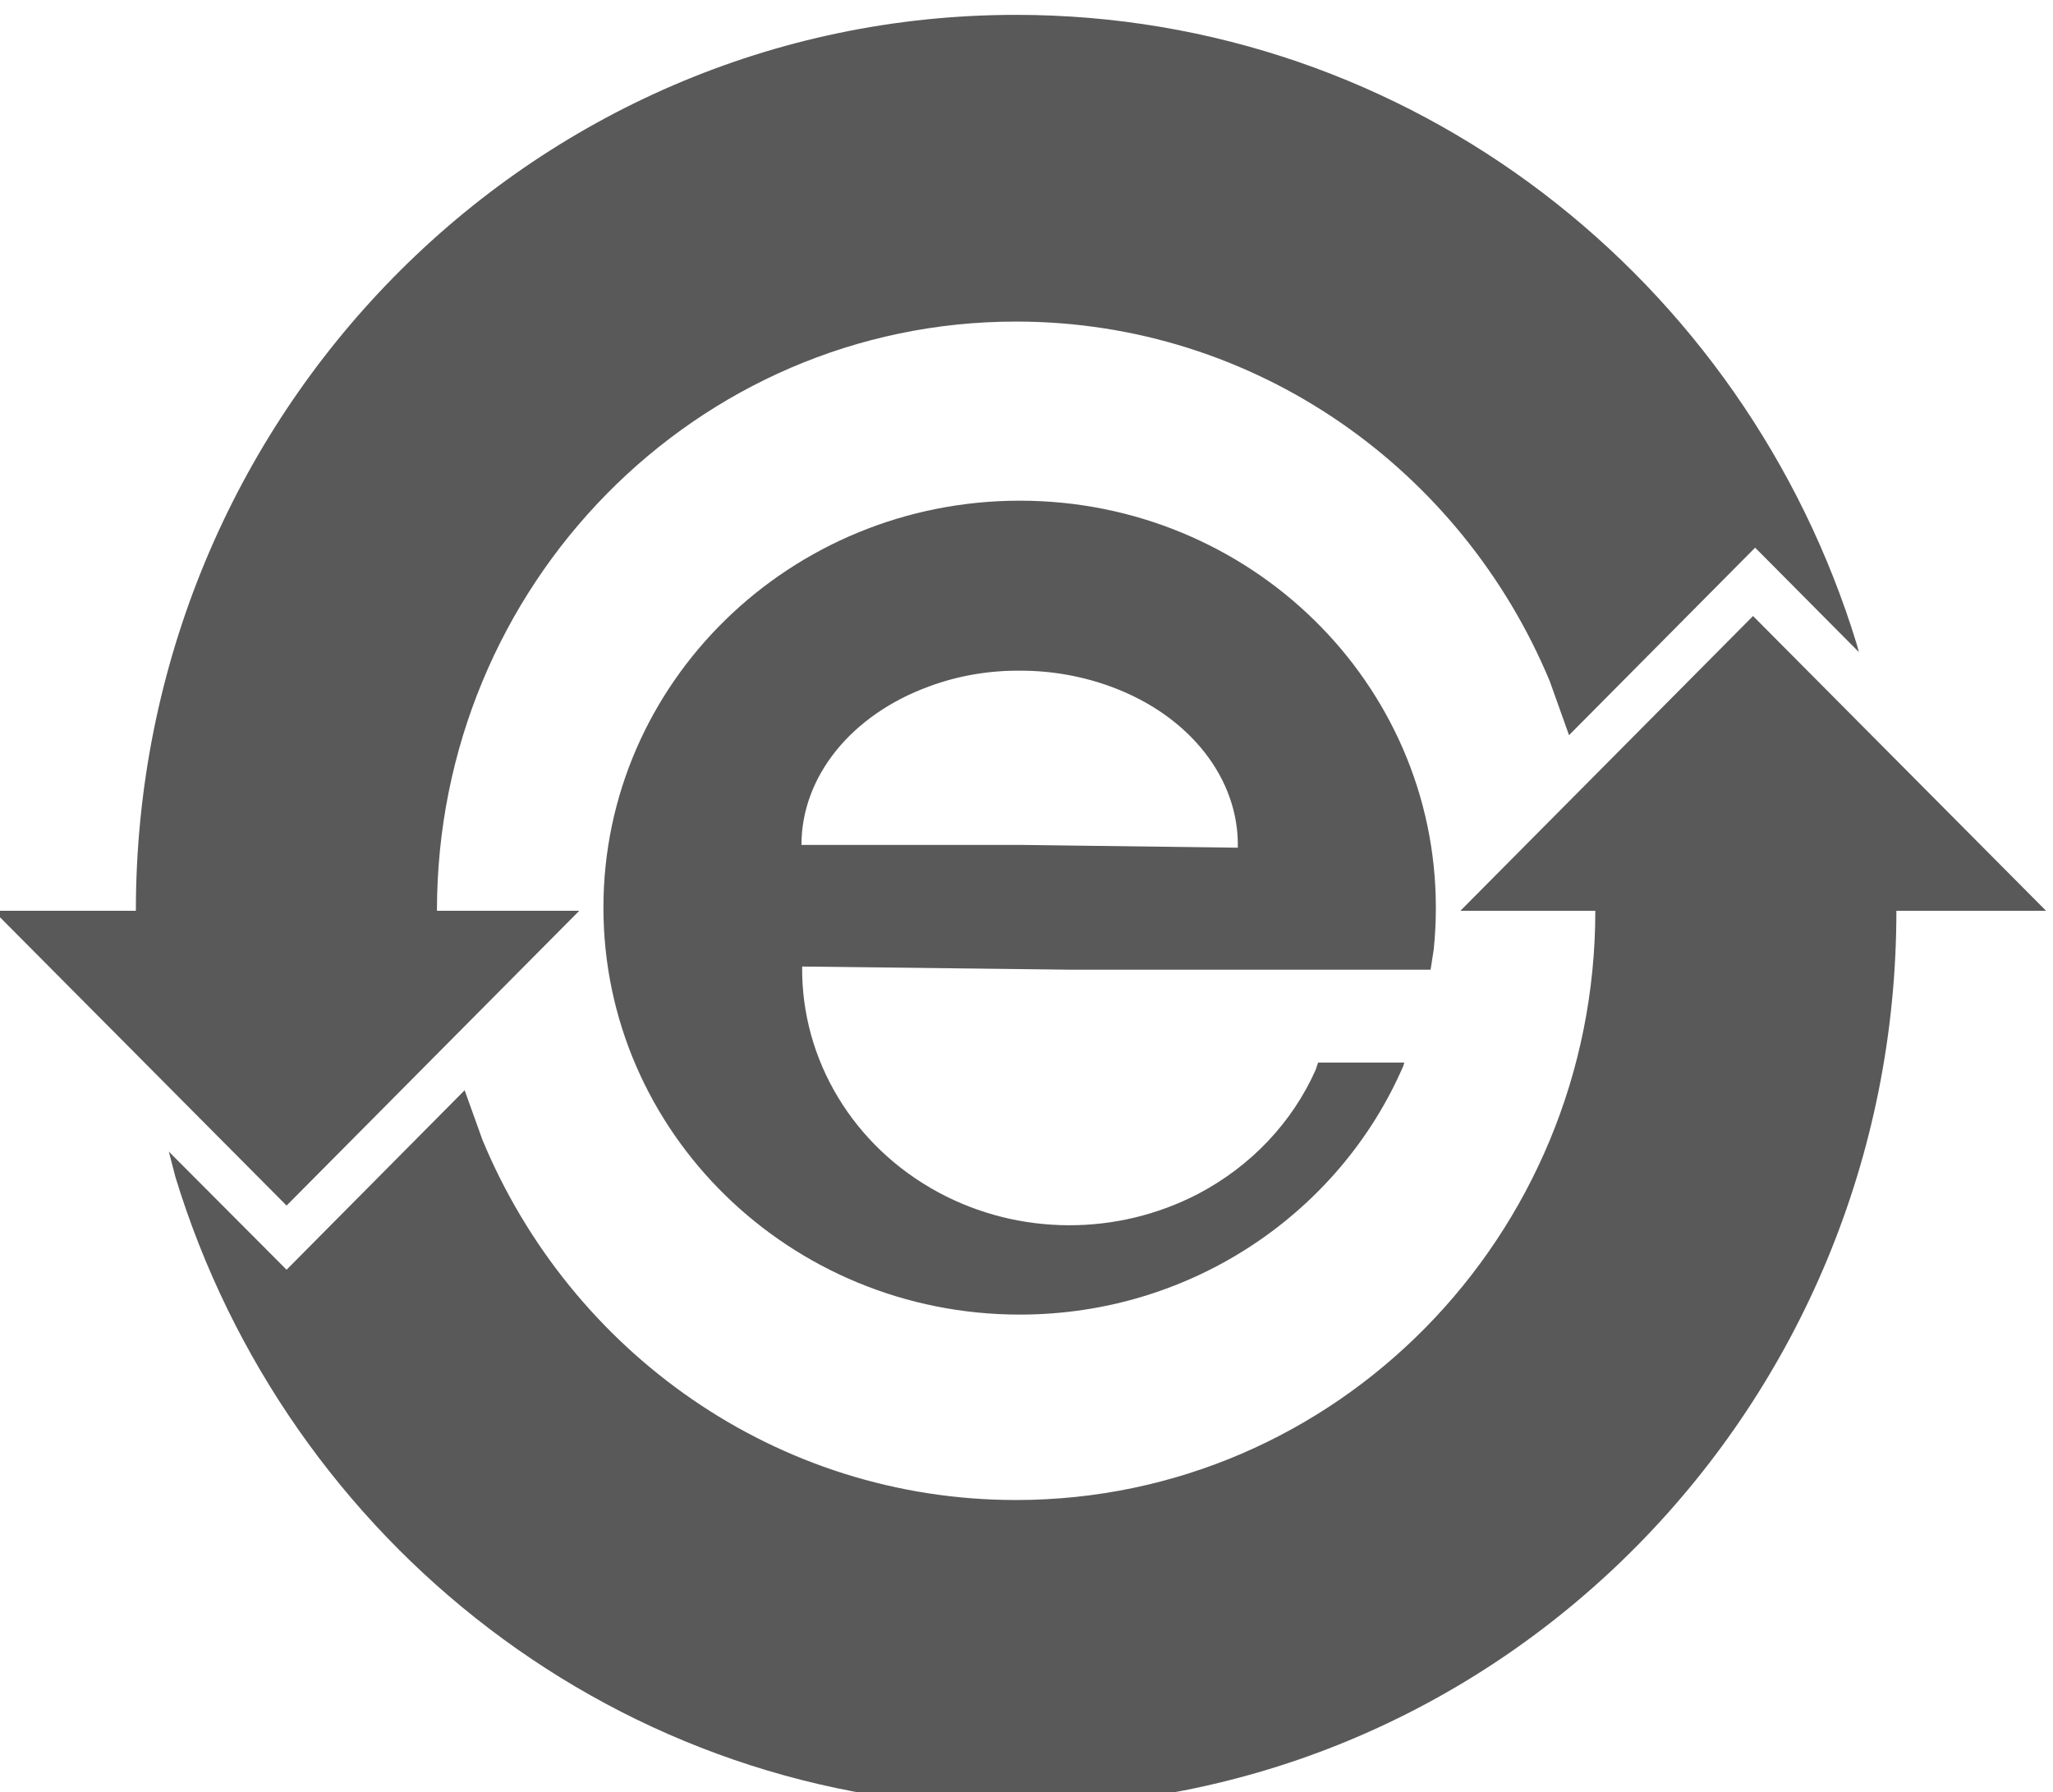
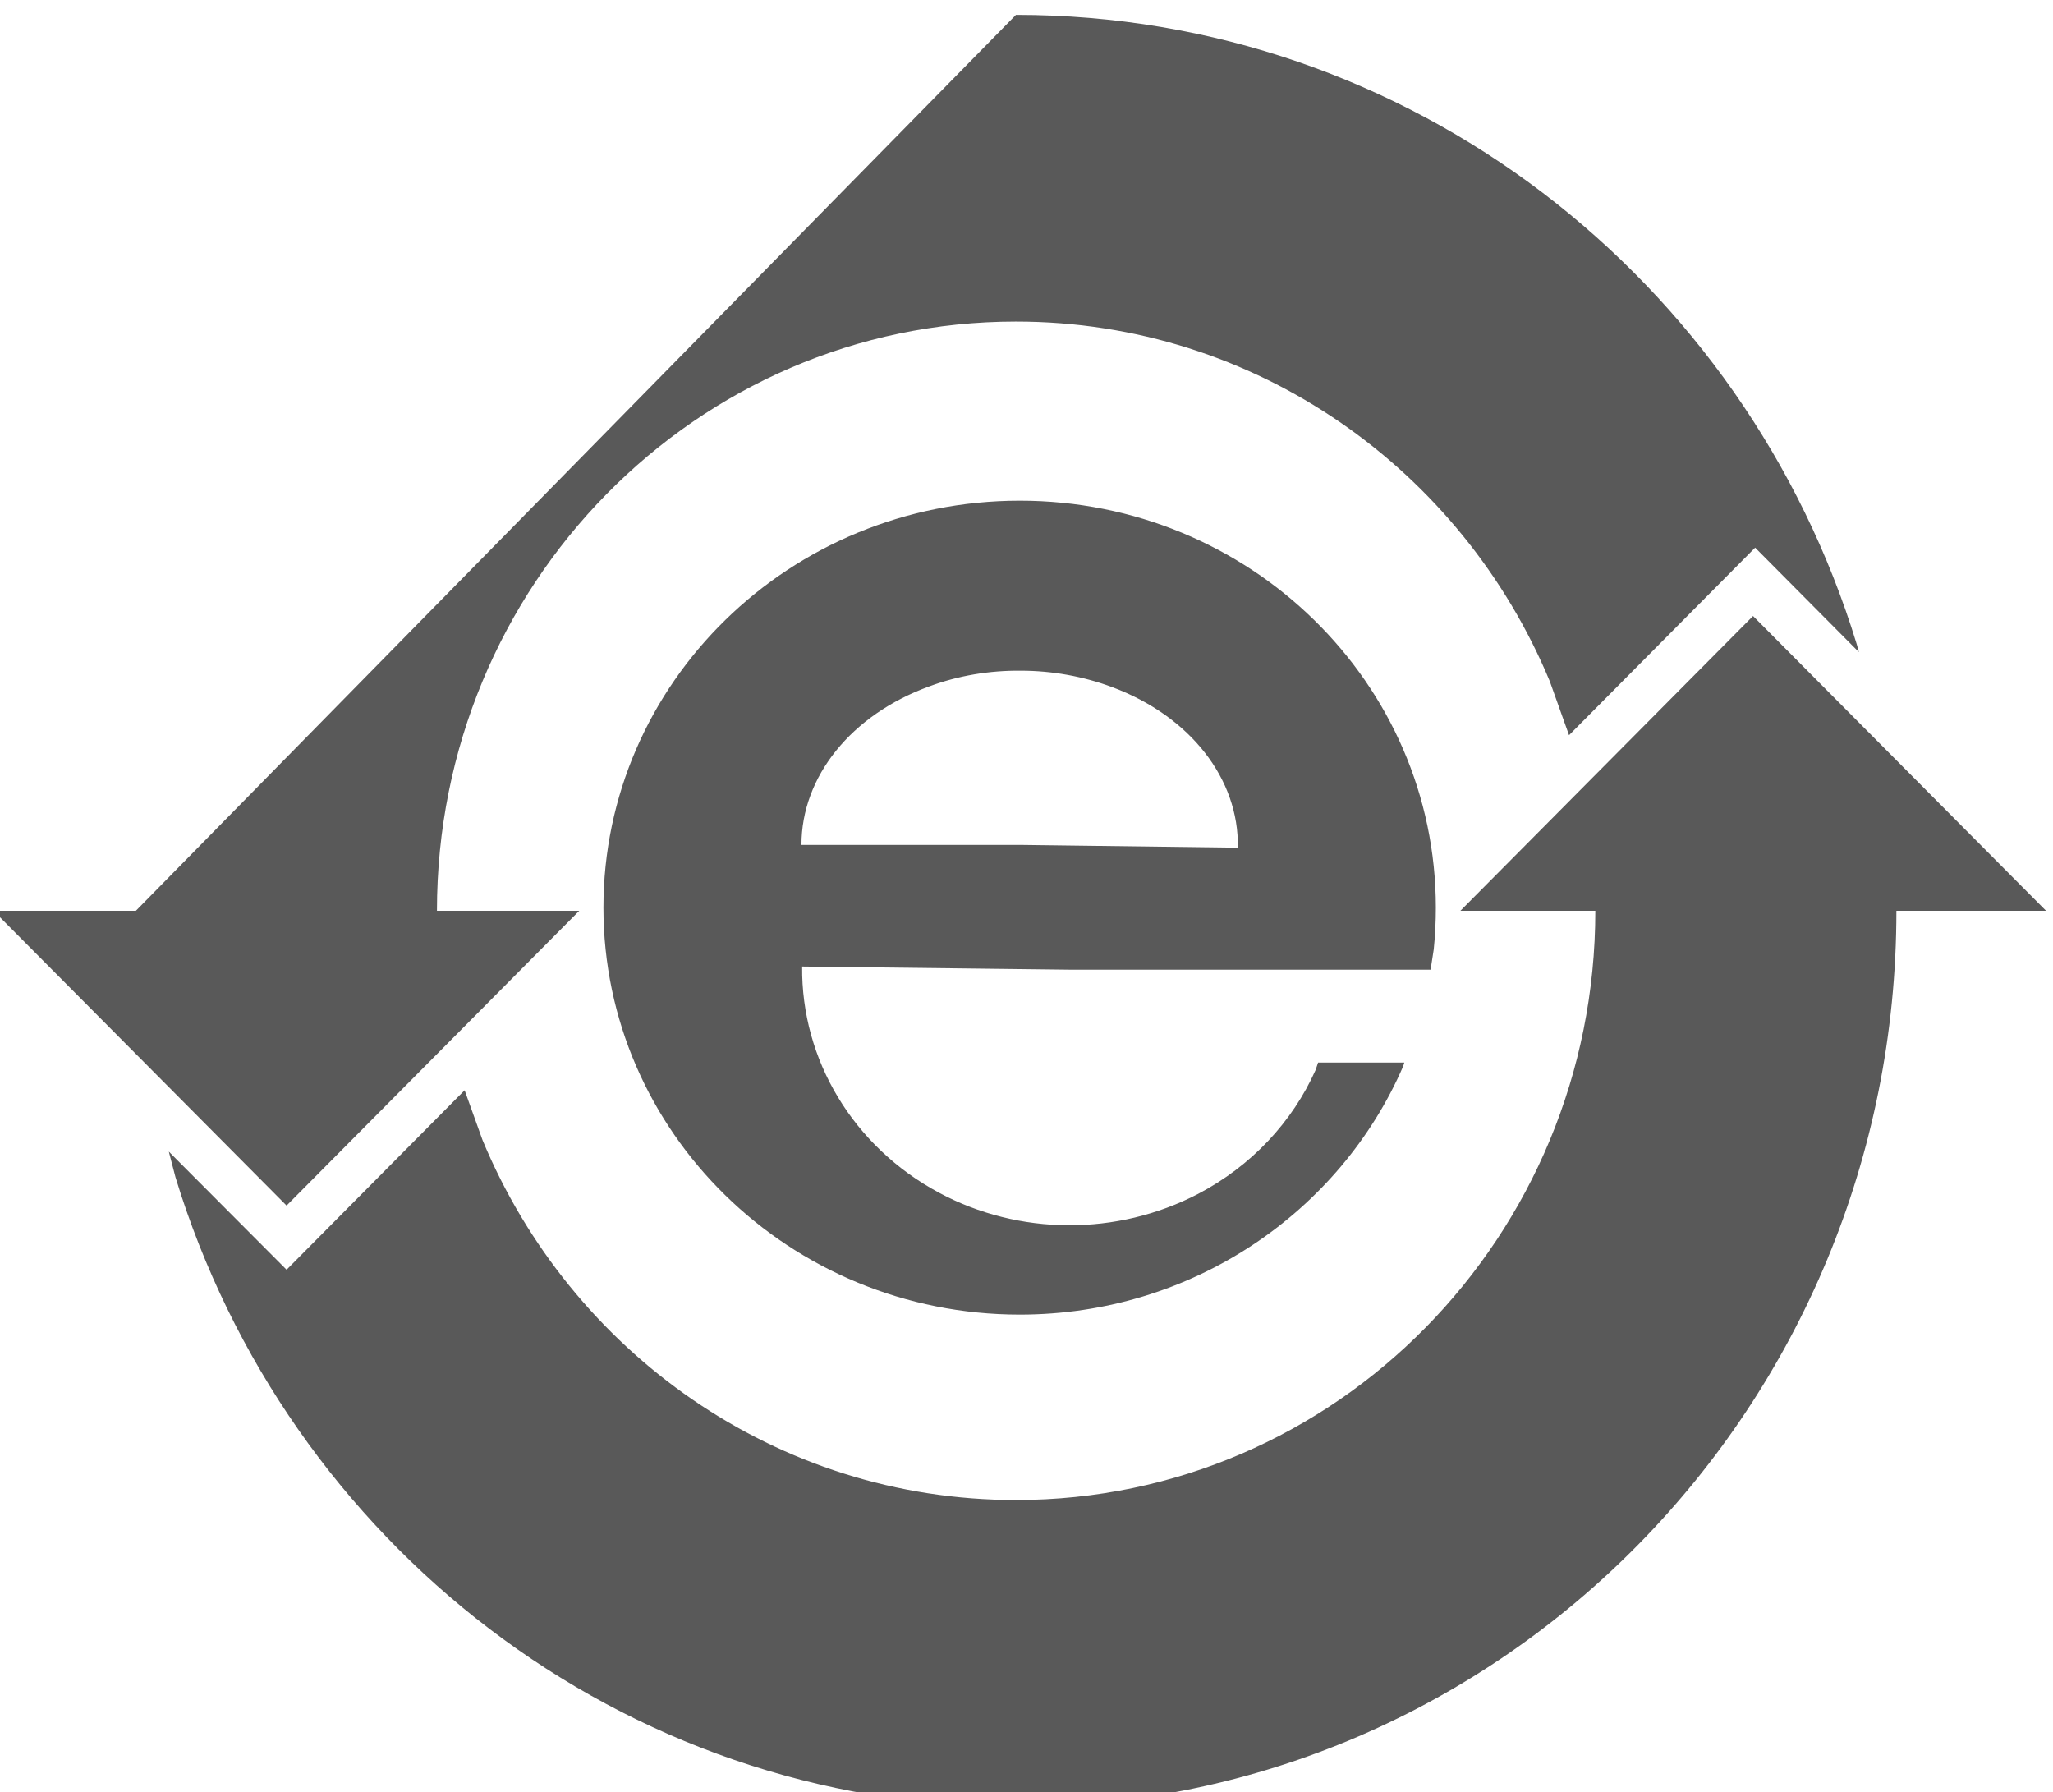
<svg xmlns="http://www.w3.org/2000/svg" width="78.08" height="68.16" viewBox="0 0 78.08 68.16" id="svg20101" overflow="hidden">
  <defs id="defs20105">
    <clipPath id="clipPath20117">
      <path d="M0 0.001 961.8 0.001 961.8 2693.04 0 2693.04Z" id="path20115" clip-rule="evenodd" />
    </clipPath>
    <clipPath id="clipPath20127">
      <path d="M5.418e-05 0.001 961.8 0.001 961.8 2693.04 5.418e-05 2693.04Z" id="path20125" clip-rule="evenodd" />
    </clipPath>
    <clipPath id="clipPath20137">
      <path d="M0 0 11.52 0 11.52 11.519 0 11.519Z" id="path20135" />
    </clipPath>
    <clipPath id="clipPath20153">
      <path d="M2.4622e-05 0.001 961.8 0.001 961.8 2693.04 2.4622e-05 2693.04Z" id="path20151" clip-rule="evenodd" />
    </clipPath>
    <clipPath id="clipPath20163">
      <path d="M0 0 11.52 0 11.52 11.519 0 11.519Z" id="path20161" />
    </clipPath>
    <clipPath id="clipPath20175">
      <path d="M4.5836e-05 0.001 961.8 0.001 961.8 2693.04 4.5836e-05 2693.04Z" id="path20173" clip-rule="evenodd" />
    </clipPath>
    <clipPath id="clipPath20185">
      <path d="M0 0 11.52 0 11.52 11.519 0 11.519Z" id="path20183" />
    </clipPath>
    <clipPath id="clipPath20201">
      <path d="M-4.0318e-05 0.001 961.8 0.001 961.8 2693.04-4.0318e-05 2693.04Z" id="path20199" clip-rule="evenodd" />
    </clipPath>
    <clipPath id="clipPath20211">
-       <path d="M0 0 11.52 0 11.52 11.519 0 11.519Z" id="path20209" />
-     </clipPath>
+       </clipPath>
    <clipPath id="clipPath20241">
      <path d="M3.698e-06 0.001 961.8 0.001 961.8 2693.04 3.698e-06 2693.04Z" id="path20239" clip-rule="evenodd" />
    </clipPath>
    <clipPath id="clipPath20251">
      <path d="M0 0 11.52 0 11.52 11.519 0 11.519Z" id="path20249" />
    </clipPath>
    <clipPath id="clipPath20265">
      <path d="M1.5722e-05 0.001 961.8 0.001 961.8 2693.04 1.5722e-05 2693.04Z" id="path20263" clip-rule="evenodd" />
    </clipPath>
    <clipPath id="clipPath20275">
      <path d="M0 0 11.52 0 11.52 11.519 0 11.519Z" id="path20273" />
    </clipPath>
    <clipPath id="clipPath20287">
-       <path d="M3.855e-06 0.001 961.8 0.001 961.8 2693.04 3.855e-06 2693.04Z" id="path20285" clip-rule="evenodd" />
-     </clipPath>
+       </clipPath>
    <clipPath id="clipPath20297">
      <path d="M0 0 11.52 0 11.52 11.519 0 11.519Z" id="path20295" />
    </clipPath>
    <clipPath id="clipPath20315">
      <path d="M-0 0.001 961.8 0.001 961.8 2693.04-0 2693.04Z" id="path20313" clip-rule="evenodd" />
    </clipPath>
    <clipPath id="clipPath20325">
      <path d="M0 0 11.52 0 11.52 11.519 0 11.519Z" id="path20323" />
    </clipPath>
    <clipPath id="clipPath20345">
      <path d="M3.855e-06 0.001 961.8 0.001 961.8 2693.04 3.855e-06 2693.04Z" id="path20343" clip-rule="evenodd" />
    </clipPath>
    <clipPath id="clipPath20355">
      <path d="M0 0 11.52 0 11.52 11.519 0 11.519Z" id="path20353" />
    </clipPath>
  </defs>
  <g id="g20109" transform="matrix(1.333 0 0 -1.333 -978.24 2260.64)">
-     <path d="M762.99 1676.77C762.1 1676.78 761.2 1676.63 760.37 1676.32 758.15 1675.51 756.73 1673.75 756.73 1671.8L762.96 1671.8 769.18 1671.72C769.22 1673.68 767.82 1675.47 765.6 1676.3 764.77 1676.61 763.88 1676.77 762.99 1676.77ZM783.88 1678.33 792.24 1669.92 787.97 1669.92C787.97 1655.8 776.72 1644.36 762.85 1644.36 751.58 1644.36 742.05 1651.91 738.87 1662.32L738.68 1663.05 742.04 1659.68 747.12 1664.8 747.63 1663.38C750.14 1657.34 756.01 1653.11 762.85 1653.11 771.98 1653.11 779.38 1660.63 779.38 1669.92L775.53 1669.92ZM762.96 1681.62C769.52 1681.62 774.83 1676.42 774.83 1670.01 774.83 1669.61 774.81 1669.21 774.77 1668.82L774.68 1668.24 766.38 1668.24 766.38 1668.24 764.38 1668.24 756.75 1668.33C756.72 1665.67 758.21 1663.19 760.65 1661.88 762.94 1660.65 765.73 1660.64 768.04 1661.84 769.57 1662.64 770.74 1663.9 771.4 1665.38L771.47 1665.59 773.93 1665.59 773.9 1665.49C772.1 1661.33 767.88 1658.4 762.96 1658.4 756.4 1658.4 751.08 1663.6 751.08 1670.01 751.08 1676.42 756.4 1681.62 762.96 1681.62ZM762.85 1695.48C774.12 1695.48 783.66 1687.93 786.84 1677.52L786.9 1677.3 783.94 1680.28 778.63 1674.93 778.08 1676.47C775.57 1682.5 769.7 1686.73 762.85 1686.73 753.73 1686.73 746.33 1679.21 746.33 1669.92L750.39 1669.92 742.04 1661.51 733.68 1669.92 737.74 1669.92C737.74 1684.04 748.98 1695.48 762.85 1695.48Z" id="path20363" stroke="none" fill="#595959" fill-rule="evenodd" fill-opacity="1" />
+     <path d="M762.99 1676.77C762.1 1676.78 761.2 1676.63 760.37 1676.32 758.15 1675.51 756.73 1673.75 756.73 1671.8L762.96 1671.8 769.18 1671.72C769.22 1673.68 767.82 1675.47 765.6 1676.3 764.77 1676.61 763.88 1676.77 762.99 1676.77ZM783.88 1678.33 792.24 1669.92 787.97 1669.92C787.97 1655.8 776.72 1644.36 762.85 1644.36 751.58 1644.36 742.05 1651.91 738.87 1662.32L738.68 1663.05 742.04 1659.68 747.12 1664.8 747.63 1663.38C750.14 1657.34 756.01 1653.11 762.85 1653.11 771.98 1653.11 779.38 1660.63 779.38 1669.92L775.53 1669.92ZM762.96 1681.62C769.52 1681.62 774.83 1676.42 774.83 1670.01 774.83 1669.61 774.81 1669.21 774.77 1668.82L774.68 1668.24 766.38 1668.24 766.38 1668.24 764.38 1668.24 756.75 1668.33C756.72 1665.67 758.21 1663.19 760.65 1661.88 762.94 1660.65 765.73 1660.64 768.04 1661.84 769.57 1662.64 770.74 1663.9 771.4 1665.38L771.47 1665.59 773.93 1665.59 773.9 1665.49C772.1 1661.33 767.88 1658.4 762.96 1658.4 756.4 1658.4 751.08 1663.6 751.08 1670.01 751.08 1676.42 756.4 1681.62 762.96 1681.62ZM762.85 1695.48C774.12 1695.48 783.66 1687.93 786.84 1677.52L786.9 1677.3 783.94 1680.28 778.63 1674.93 778.08 1676.47C775.57 1682.5 769.7 1686.73 762.85 1686.73 753.73 1686.73 746.33 1679.21 746.33 1669.92L750.39 1669.92 742.04 1661.51 733.68 1669.92 737.74 1669.92Z" id="path20363" stroke="none" fill="#595959" fill-rule="evenodd" fill-opacity="1" />
  </g>
</svg>